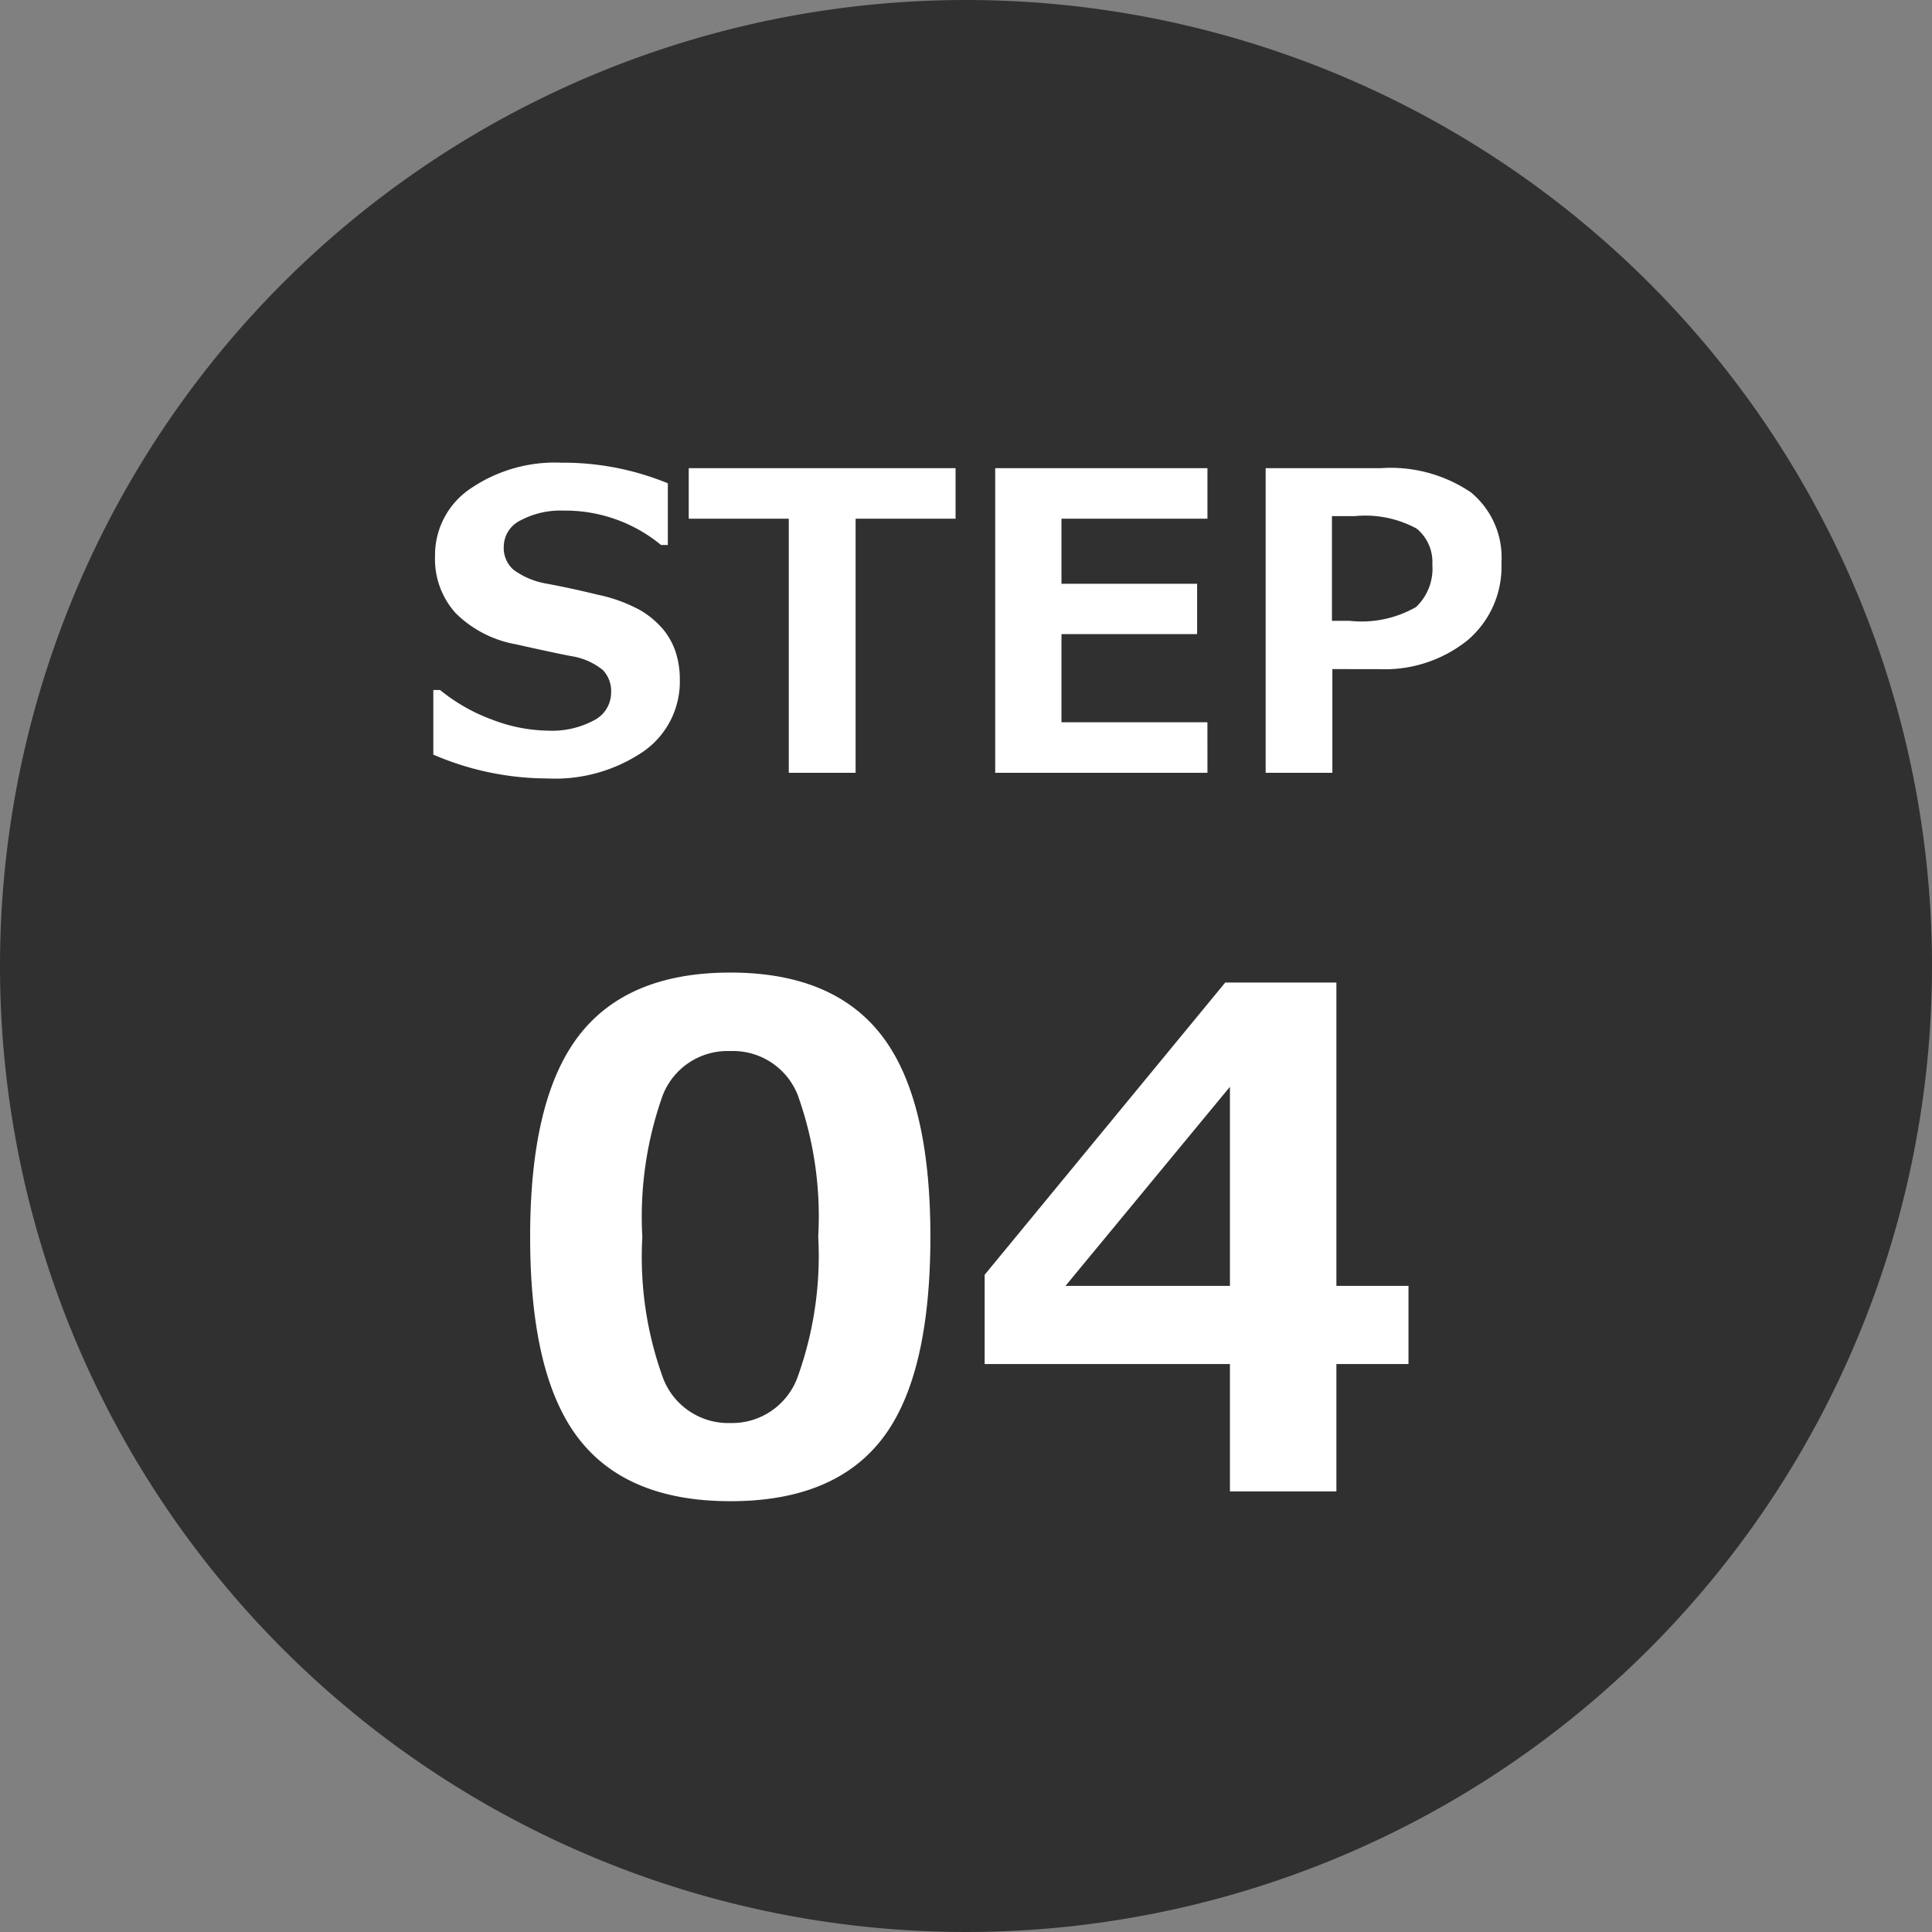
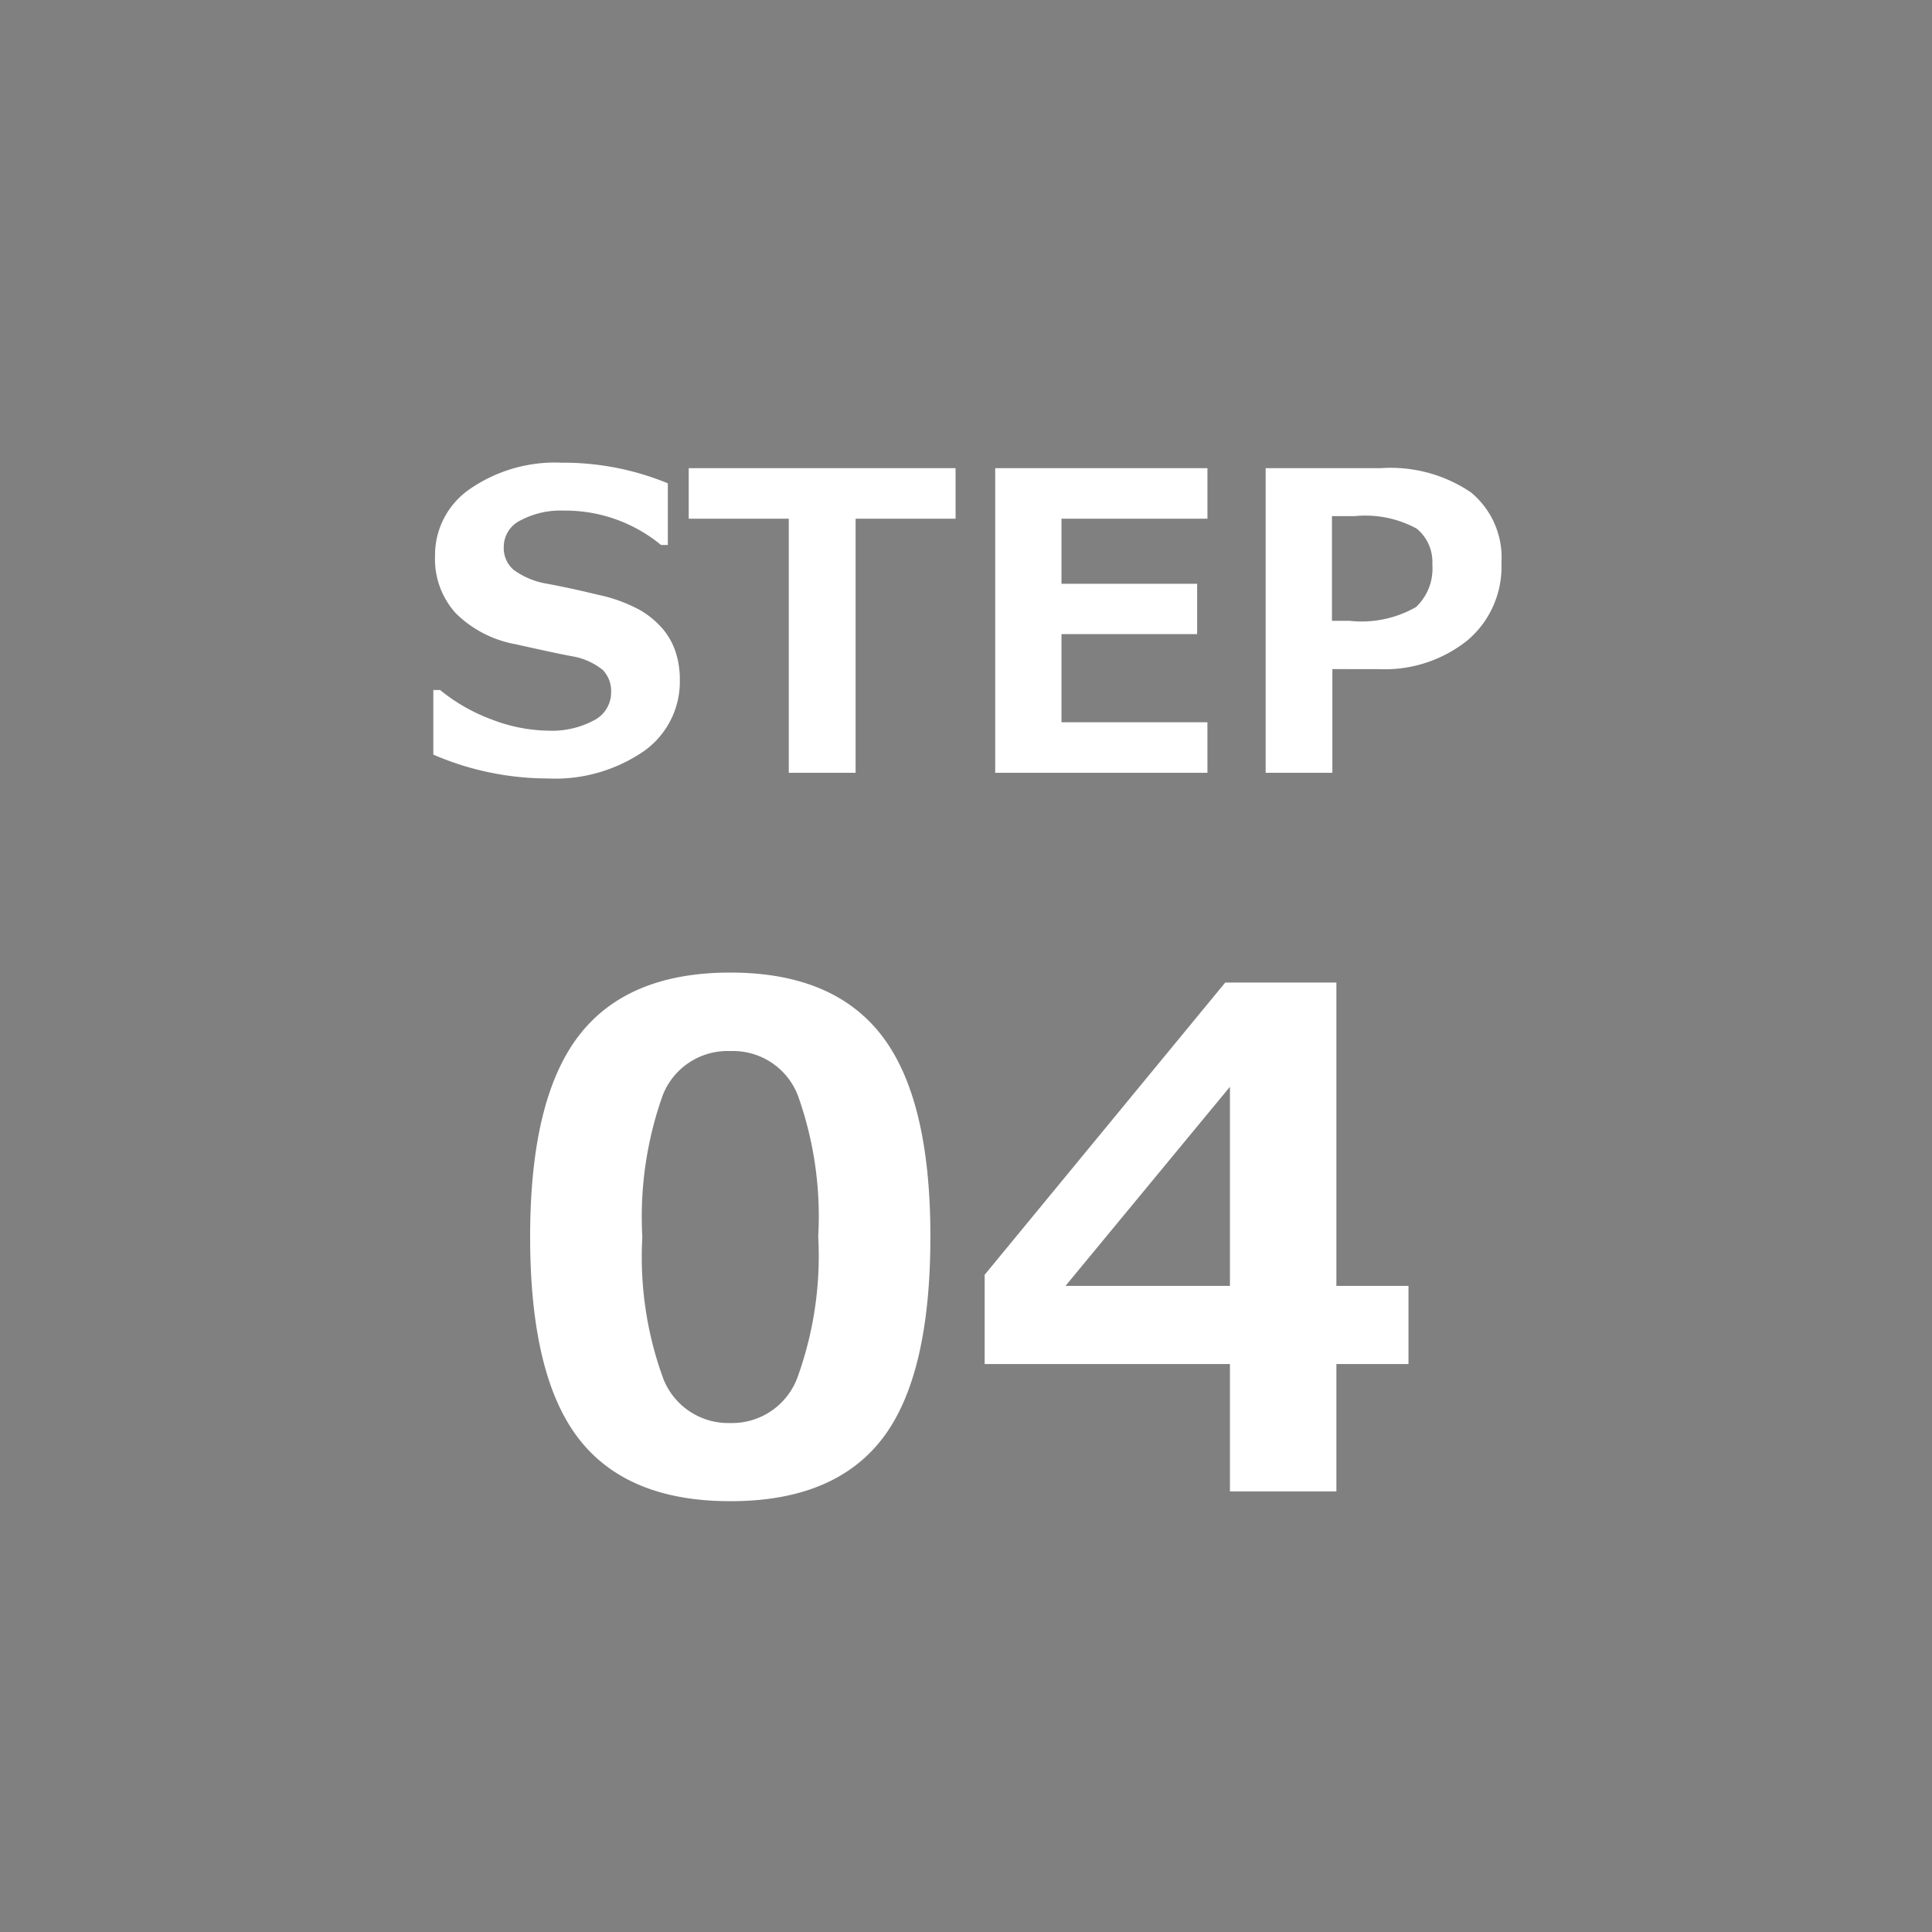
<svg xmlns="http://www.w3.org/2000/svg" width="70" height="70" viewBox="0 0 70 70">
  <rect x="0" y="0" width="70" height="70" fill="#808080" stroke="none" />
  <g id="グループ_1512" data-name="グループ 1512" transform="translate(-629 -2636)">
-     <path id="パス_859" data-name="パス 859" d="M35,0A35,35,0,1,1,0,35,35,35,0,0,1,35,0Z" transform="translate(629 2636)" fill="#303030" />
    <path id="パス_858" data-name="パス 858" d="M8.459.391q-3.748,0-5.5-2.277T1.208-9.192q0-4.98,1.758-7.275t5.493-2.295q3.735,0,5.493,2.289T15.71-9.2q0,5.066-1.746,7.33T8.459.391Zm0-16.309a2.519,2.519,0,0,0-2.448,1.605A13.114,13.114,0,0,0,5.273-9.18,12.832,12.832,0,0,0,6.03-4.053,2.528,2.528,0,0,0,8.459-2.441a2.528,2.528,0,0,0,2.429-1.636A12.94,12.94,0,0,0,11.646-9.2a13.023,13.023,0,0,0-.739-5.115A2.519,2.519,0,0,0,8.459-15.918ZM33.032-4.578H30.42V.037H26.563V-4.578H17.676V-7.812L26.392-18.4H30.42V-7.41h2.612ZM26.563-7.41v-7.214L20.605-7.41Z" transform="translate(647 2690)" fill="#fff" />
    <path id="パス_857" data-name="パス 857" d="M.7-.659V-3H.945A6.516,6.516,0,0,0,2.831-1.926a5.876,5.876,0,0,0,2.047.4A3.215,3.215,0,0,0,6.519-1.9a1.131,1.131,0,0,0,.623-1.018,1.1,1.1,0,0,0-.3-.806,2.409,2.409,0,0,0-1.124-.5q-.593-.11-2.025-.432A4.122,4.122,0,0,1,1.512-5.782,2.922,2.922,0,0,1,.762-7.852a2.9,2.9,0,0,1,1.282-2.443,5.428,5.428,0,0,1,3.3-.941,9.958,9.958,0,0,1,3.853.747v2.234H8.95A5.453,5.453,0,0,0,5.42-9.5a3.092,3.092,0,0,0-1.556.352,1.07,1.07,0,0,0-.612.959,1.049,1.049,0,0,0,.348.828,2.807,2.807,0,0,0,1.19.505q.842.154,1.879.406a5.556,5.556,0,0,1,1.545.568,3.256,3.256,0,0,1,.813.685,2.546,2.546,0,0,1,.454.824,3.182,3.182,0,0,1,.15,1A3.081,3.081,0,0,1,8.317-.776,5.682,5.682,0,0,1,4.834.205,10.467,10.467,0,0,1,.7-.659ZM19.622-9.207H16V0H13.579V-9.207H9.954v-1.831h9.668ZM28.748,0h-7.69V-11.038h7.69v1.831H23.459v2.358h4.915v1.824H23.459v3.193h5.288Zm4.526-3.757V0H30.857V-11.038h4.175a5.192,5.192,0,0,1,3.259.875A3.06,3.06,0,0,1,39.4-7.6a3.486,3.486,0,0,1-1.23,2.8,4.789,4.789,0,0,1-3.208,1.044ZM33.259-9.3v3.794H33.9a3.972,3.972,0,0,0,2.406-.5,1.913,1.913,0,0,0,.59-1.542,1.559,1.559,0,0,0-.568-1.3A3.9,3.9,0,0,0,34.087-9.3Z" transform="translate(644 2664)" fill="#fff" />
  </g>
</svg>